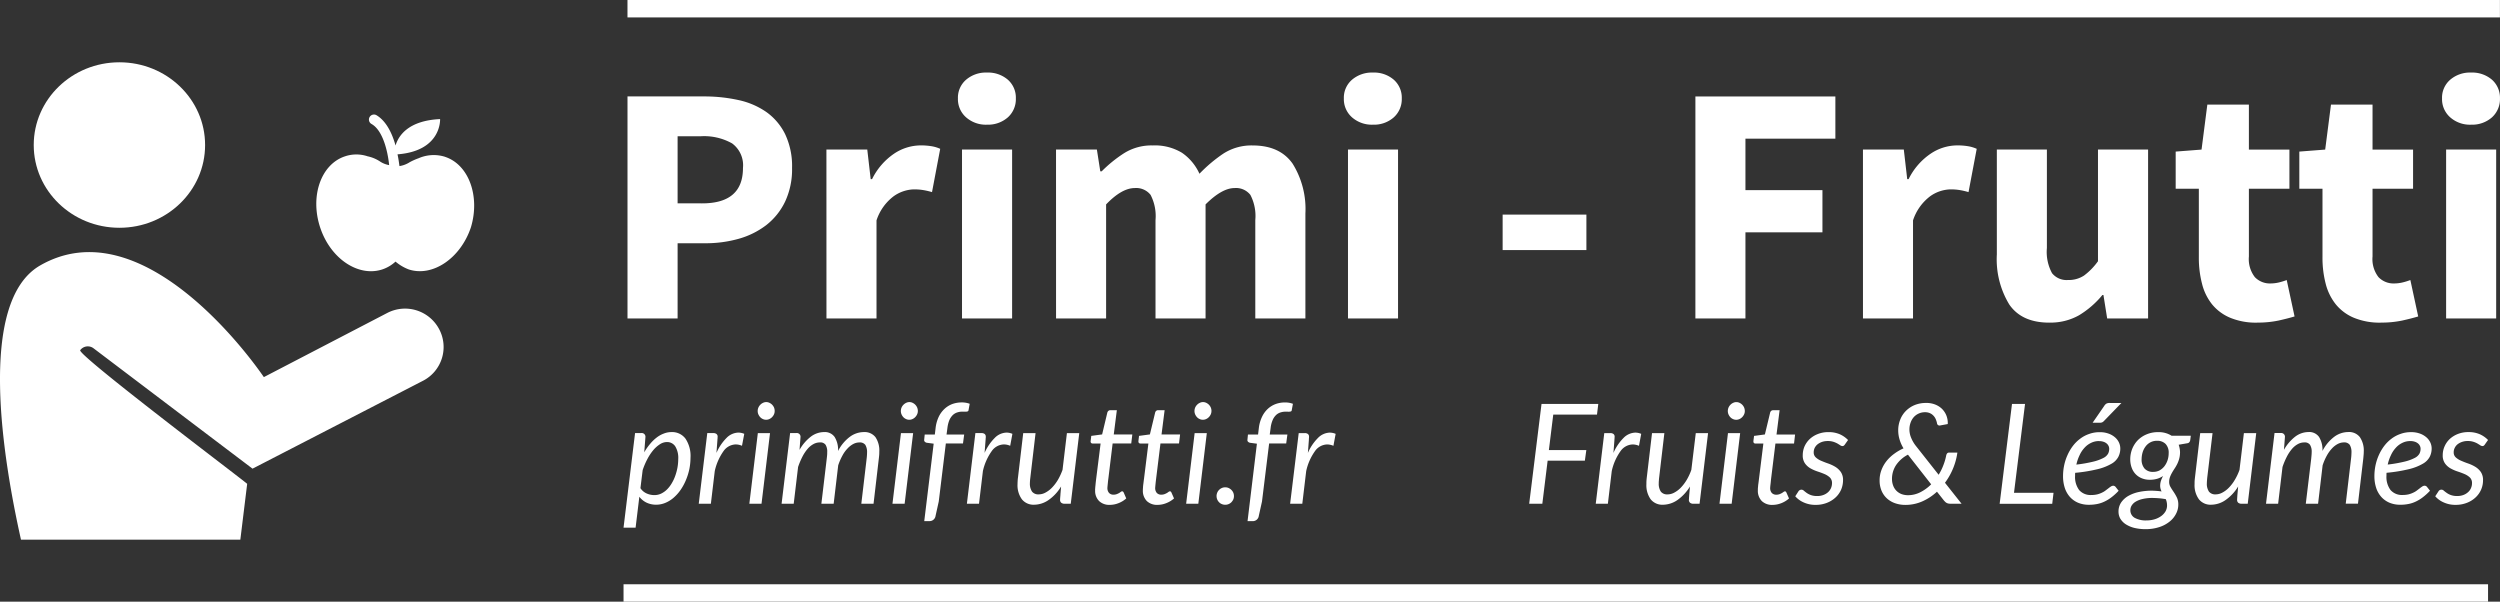
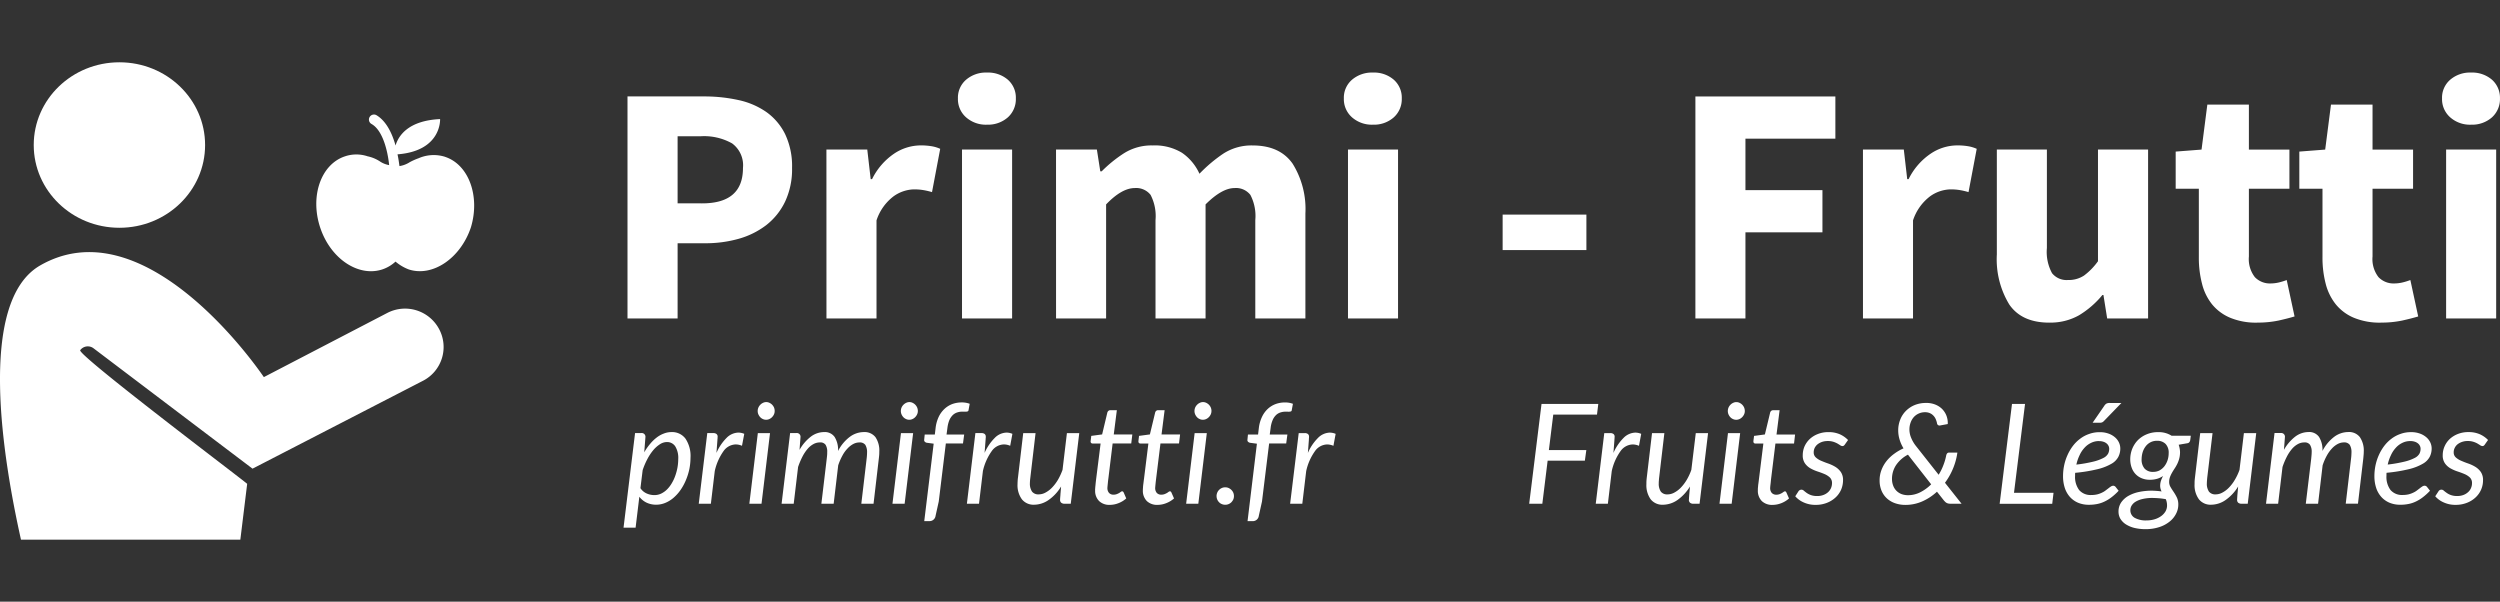
<svg xmlns="http://www.w3.org/2000/svg" id="logo" width="366.141" height="88.118" viewBox="0 0 366.141 88.118">
  <rect x="0" y="0" width="366.141" height="88.118" fill="#333333" stroke="none" />
  <g id="SvgjsG1645" transform="translate(0)">
    <g id="SvgjsG1646" transform="translate(0 9.123)">
      <ellipse id="Ellipse_1" data-name="Ellipse 1" cx="12.549" cy="12.118" rx="12.549" ry="12.118" transform="translate(4.94 0)" fill="#fff" />
      <path id="Tracé_1" data-name="Tracé 1" d="M75.165,112.007a5.648,5.648,0,0,0-7.6-2.366l-18.07,9.393c-2.008-2.94-17.927-24.882-32.77-16.349-9.322,5.378-5.378,28.611-2.8,40.155H46.052l1-8.174c-.5-.5-24.954-18.93-24.452-19.576a1.389,1.389,0,0,1,1.936-.287l23.3,17.64L72.87,119.536A5.559,5.559,0,0,0,75.165,112.007Zm.86-25.241a5.539,5.539,0,0,0-3.872.215,9.179,9.179,0,0,0-1.291.574,3.863,3.863,0,0,1-1.506.574c-.072-.5-.143-1.076-.287-1.721,6.454-.5,6.238-5.091,6.238-5.163-4.661.215-6.1,2.438-6.525,3.872-.5-1.793-1.362-3.585-2.8-4.446a.738.738,0,1,0-.717,1.291c1.649.932,2.366,3.944,2.581,6.023a3.472,3.472,0,0,1-1.291-.5,5.259,5.259,0,0,0-1.864-.789,5.192,5.192,0,0,0-3.3,0c-3.514,1.147-5.163,5.808-3.657,10.4s5.593,7.314,9.107,6.167a5.337,5.337,0,0,0,1.936-1.147,6.588,6.588,0,0,0,1.936,1.147c3.514,1.147,7.6-1.649,9.107-6.167,1.362-4.517-.287-9.178-3.8-10.326Z" transform="translate(-10.852 -72.927)" fill="#fff" />
    </g>
    <g id="SvgjsG1647" transform="translate(91.899 10.631)">
      <path id="Tracé_2" data-name="Tracé 2" d="M-1282.7-302.4h7.339V-313.42h4.042a17.783,17.783,0,0,0,4.89-.65,11.913,11.913,0,0,0,4.042-2,9.622,9.622,0,0,0,2.766-3.439,11.138,11.138,0,0,0,1.022-4.937,10.927,10.927,0,0,0-1.022-4.969,8.7,8.7,0,0,0-2.766-3.241,11.329,11.329,0,0,0-4.1-1.744,23.085,23.085,0,0,0-5.032-.523H-1282.7Zm7.339-16.864v-9.827h3.392a8.365,8.365,0,0,1,4.588,1.046,3.983,3.983,0,0,1,1.593,3.6q0,5.183-5.983,5.183Zm21.8,16.864h7.331v-14.368a7.23,7.23,0,0,1,2.52-3.542,5.351,5.351,0,0,1,2.916-1,8.183,8.183,0,0,1,1.4.1,10.975,10.975,0,0,1,1.292.3l1.2-6.34a5,5,0,0,0-1.22-.373,9.363,9.363,0,0,0-1.72-.127,7.048,7.048,0,0,0-3.8,1.2,9.656,9.656,0,0,0-3.241,3.741h-.2l-.5-4.335h-5.983Zm19.852,0h7.338v-24.742h-7.338Zm3.646-28.387a4.382,4.382,0,0,0,3.067-1.07,3.576,3.576,0,0,0,1.173-2.774,3.5,3.5,0,0,0-1.173-2.742,4.444,4.444,0,0,0-3.067-1.046,4.438,4.438,0,0,0-3.043,1.046,3.466,3.466,0,0,0-1.2,2.742,3.542,3.542,0,0,0,1.2,2.774A4.377,4.377,0,0,0-1230.064-330.784Zm10.128,28.387h7.331V-319.11q2.294-2.389,4.192-2.393a2.677,2.677,0,0,1,2.322,1,6.75,6.75,0,0,1,.721,3.693V-302.4h7.331V-319.11q2.4-2.389,4.24-2.393a2.668,2.668,0,0,1,2.322,1,6.684,6.684,0,0,1,.721,3.693V-302.4h7.338v-15.366a12.56,12.56,0,0,0-1.87-7.307c-1.252-1.783-3.2-2.671-5.864-2.671a7.572,7.572,0,0,0-4.319,1.22,21.542,21.542,0,0,0-3.463,2.924,7.437,7.437,0,0,0-2.568-3.075,7.649,7.649,0,0,0-4.271-1.07,7.539,7.539,0,0,0-4.184,1.125,19.234,19.234,0,0,0-3.3,2.671h-.2l-.5-3.194h-5.983Zm42.755,0h7.331v-24.742h-7.331Zm3.638-28.387a4.356,4.356,0,0,0,3.067-1.07,3.576,3.576,0,0,0,1.173-2.774,3.5,3.5,0,0,0-1.173-2.742,4.417,4.417,0,0,0-3.067-1.046,4.465,4.465,0,0,0-3.043,1.046,3.467,3.467,0,0,0-1.2,2.742,3.543,3.543,0,0,0,1.2,2.774A4.4,4.4,0,0,0-1173.544-330.784Zm19.012,18.362h12.268v-5.191h-12.268ZM-1126.3-302.4h7.331v-12.624h11.277V-321.2h-11.277v-7.537h13.171v-6.181h-20.5Zm24.543,0h7.33v-14.368a7.233,7.233,0,0,1,2.52-3.542,5.352,5.352,0,0,1,2.917-1,8.119,8.119,0,0,1,1.4.1,10.606,10.606,0,0,1,1.292.3l1.2-6.34a4.993,4.993,0,0,0-1.221-.373,9.354,9.354,0,0,0-1.719-.127,7,7,0,0,0-3.788,1.2,9.613,9.613,0,0,0-3.25,3.741h-.2l-.5-4.335h-5.983Zm27.285.6a8.474,8.474,0,0,0,4.367-1.078,13.4,13.4,0,0,0,3.416-2.964h.15l.547,3.439H-1060v-24.742h-7.338v16.357a9.418,9.418,0,0,1-2.045,2.1,4.071,4.071,0,0,1-2.346.65,2.728,2.728,0,0,1-2.338-1,6.5,6.5,0,0,1-.753-3.693v-14.415h-7.331v15.366a12.744,12.744,0,0,0,1.823,7.331C-1079.111-302.682-1077.162-301.794-1074.467-301.794Zm30.432,0a14.715,14.715,0,0,0,3.146-.3c.9-.2,1.68-.4,2.346-.6l-1.149-5.333a9.523,9.523,0,0,1-1.125.349,5.466,5.466,0,0,1-1.22.151,3.043,3.043,0,0,1-2.322-.927,4.307,4.307,0,0,1-.872-3.019V-321.4h5.936v-5.738h-5.936v-6.586h-6.087l-.848,6.586-3.788.293v5.444h3.392v10.025a15.1,15.1,0,0,0,.475,3.915,7.821,7.821,0,0,0,1.49,3.019,6.813,6.813,0,0,0,2.647,1.942A9.818,9.818,0,0,0-1044.036-301.794Zm18.108,0a14.716,14.716,0,0,0,3.146-.3c.9-.2,1.68-.4,2.346-.6l-1.149-5.333a9.523,9.523,0,0,1-1.125.349,5.411,5.411,0,0,1-1.22.151,3.044,3.044,0,0,1-2.322-.927,4.308,4.308,0,0,1-.872-3.019V-321.4h5.936v-5.738h-5.936v-6.586h-6.086l-.848,6.586-3.788.293v5.444h3.392v10.025a15.1,15.1,0,0,0,.476,3.915,7.944,7.944,0,0,0,1.5,3.019,6.785,6.785,0,0,0,2.639,1.942A9.845,9.845,0,0,0-1025.927-301.794Zm9.581-.6h7.331v-24.742h-7.331Zm3.646-28.387a4.384,4.384,0,0,0,3.067-1.07,3.6,3.6,0,0,0,1.173-2.774,3.524,3.524,0,0,0-1.173-2.742,4.445,4.445,0,0,0-3.067-1.046,4.437,4.437,0,0,0-3.043,1.046,3.467,3.467,0,0,0-1.2,2.742,3.543,3.543,0,0,0,1.2,2.774A4.376,4.376,0,0,0-1012.7-330.784Z" transform="translate(1282.702 338.415)" fill="#fff" />
    </g>
    <g id="SvgjsG1648" transform="translate(91.321 58.884)">
      <path id="Tracé_3" data-name="Tracé 3" d="M-1281.957-121.514h1.767l.547-4.525a2.944,2.944,0,0,0,1.062.864,3.274,3.274,0,0,0,1.4.3,3.493,3.493,0,0,0,1.363-.277,4.451,4.451,0,0,0,1.212-.761,6.156,6.156,0,0,0,1.014-1.141,7.865,7.865,0,0,0,.769-1.419,8.9,8.9,0,0,0,.5-1.593,8.636,8.636,0,0,0,.174-1.68,4.553,4.553,0,0,0-.737-2.805,2.432,2.432,0,0,0-2.052-.959,3.044,3.044,0,0,0-1.118.214,3.941,3.941,0,0,0-1.062.594,5.914,5.914,0,0,0-.959.935,7.742,7.742,0,0,0-.848,1.22l.174-2.211a.544.544,0,0,0-.618-.61h-.9Zm6.34-12.537a1.424,1.424,0,0,1,1.236.634,3.225,3.225,0,0,1,.436,1.847,7.373,7.373,0,0,1-.111,1.244,7.77,7.77,0,0,1-.325,1.212,5.833,5.833,0,0,1-.515,1.1,4.4,4.4,0,0,1-.689.9,3.145,3.145,0,0,1-.856.61,2.305,2.305,0,0,1-1.006.222,2.722,2.722,0,0,1-1.1-.23,2.1,2.1,0,0,1-.935-.785l.325-2.639a10.586,10.586,0,0,1,.7-1.64,7.327,7.327,0,0,1,.872-1.308,4.341,4.341,0,0,1,.975-.856A1.925,1.925,0,0,1-1275.617-134.052Zm4.676,9.034h1.775l.571-4.795a8.042,8.042,0,0,1,1.291-2.924,2.264,2.264,0,0,1,1.768-.967,2.356,2.356,0,0,1,.927.2l.333-1.751a2.224,2.224,0,0,0-.864-.182,2.511,2.511,0,0,0-1.728.777,7.151,7.151,0,0,0-1.482,2.2l.143-1.878v-.071c.008-.04.008-.087.016-.143s.008-.1.008-.159.008-.087.008-.119a.483.483,0,0,0-.166-.4.715.715,0,0,0-.452-.135h-.9Zm10.437-10.342h-1.783l-1.244,10.342h1.783Zm.682-3.241a1.374,1.374,0,0,0-.095-.507,1.408,1.408,0,0,0-.286-.42,1.412,1.412,0,0,0-.4-.277,1.058,1.058,0,0,0-.467-.1,1.06,1.06,0,0,0-.46.111,1.3,1.3,0,0,0-.4.285,1.342,1.342,0,0,0-.278.412,1.206,1.206,0,0,0-.1.5,1.144,1.144,0,0,0,.1.491,1.477,1.477,0,0,0,.27.412,1.157,1.157,0,0,0,.4.277,1.051,1.051,0,0,0,.46.1,1.083,1.083,0,0,0,.467-.1,1.266,1.266,0,0,0,.4-.277,1.365,1.365,0,0,0,.286-.412A1.139,1.139,0,0,0-1259.823-138.6Zm1.014,13.583h1.775l.642-5.389a11.189,11.189,0,0,1,.634-1.506,5.757,5.757,0,0,1,.753-1.133,3.023,3.023,0,0,1,.856-.705,1.926,1.926,0,0,1,.943-.246.928.928,0,0,1,.84.349,1.91,1.91,0,0,1,.238,1.07c0,.143,0,.293-.016.46s-.032.333-.055.515l-.785,6.586h1.8l.666-5.627a8.4,8.4,0,0,1,.626-1.442,4.582,4.582,0,0,1,.761-1.046,3.151,3.151,0,0,1,.848-.65,1.963,1.963,0,0,1,.872-.214,1,1,0,0,1,.864.357,2.032,2.032,0,0,1,.254,1.133,7.866,7.866,0,0,1-.063.9l-.777,6.586h1.791l.769-6.586c.024-.182.04-.357.056-.531s.016-.333.016-.483a3.485,3.485,0,0,0-.562-2.148,2.014,2.014,0,0,0-1.712-.745,3.462,3.462,0,0,0-2.021.682,5.952,5.952,0,0,0-1.744,2.092,3.568,3.568,0,0,0-.5-2.053,1.749,1.749,0,0,0-1.553-.721,3.243,3.243,0,0,0-1.918.658,6.389,6.389,0,0,0-1.672,1.95l.142-1.854a.541.541,0,0,0-.61-.61h-.911Zm19.265-10.342h-1.783l-1.244,10.342h1.783Zm.69-3.241a1.381,1.381,0,0,0-.1-.507,1.414,1.414,0,0,0-.285-.42,1.412,1.412,0,0,0-.4-.277,1.037,1.037,0,0,0-.468-.1,1.061,1.061,0,0,0-.46.111,1.4,1.4,0,0,0-.4.285,1.339,1.339,0,0,0-.277.412,1.333,1.333,0,0,0-.1.5,1.261,1.261,0,0,0,.1.491,1.48,1.48,0,0,0,.269.412,1.242,1.242,0,0,0,.4.277,1.05,1.05,0,0,0,.46.1,1.059,1.059,0,0,0,.467-.1,1.267,1.267,0,0,0,.4-.277,1.37,1.37,0,0,0,.285-.412A1.145,1.145,0,0,0-1238.854-138.6Zm4.1,4.755h2.512l.174-1.308h-2.583l.127-.951a4.36,4.36,0,0,1,.269-1.117,2.369,2.369,0,0,1,.484-.745,1.648,1.648,0,0,1,.657-.412,2.4,2.4,0,0,1,.808-.127h.23a1.8,1.8,0,0,0,.2.008.987.987,0,0,0,.3-.04.2.2,0,0,0,.143-.174l.174-.943a3.2,3.2,0,0,0-1.157-.2,4.064,4.064,0,0,0-1.4.238,3.481,3.481,0,0,0-1.149.721,3.856,3.856,0,0,0-.84,1.165,5.173,5.173,0,0,0-.444,1.577l-.119,1h-1.482l-.079.8a.329.329,0,0,0,.1.262.622.622,0,0,0,.27.143l1.022.135-1.379,11.341h.721a.885.885,0,0,0,.935-.769l.468-2.108Zm3.083,8.828h1.775l.571-4.795a8.033,8.033,0,0,1,1.3-2.924,2.239,2.239,0,0,1,1.767-.967,2.353,2.353,0,0,1,.927.2l.325-1.751a2.215,2.215,0,0,0-.856-.182,2.511,2.511,0,0,0-1.728.777,7.173,7.173,0,0,0-1.49,2.2l.143-1.878a.438.438,0,0,0,.008-.071c0-.04.008-.087.008-.143s.008-.1.016-.159v-.119a.5.5,0,0,0-.159-.4.713.713,0,0,0-.452-.135h-.911Zm10.057-10.342h-1.807l-.776,6.578c-.024.159-.032.3-.04.444s-.016.285-.016.42a3.486,3.486,0,0,0,.642,2.259,2.182,2.182,0,0,0,1.791.785,3.757,3.757,0,0,0,2.1-.682,6.436,6.436,0,0,0,1.846-1.989l-.071.824a1.361,1.361,0,0,1-.016.182q-.012.178-.024.38c-.016.135-.023.262-.031.372s-.008.182-.008.19a.529.529,0,0,0,.174.436.756.756,0,0,0,.491.143h.9l1.244-10.342h-1.807l-.642,5.381a8.825,8.825,0,0,1-.689,1.482,6.254,6.254,0,0,1-.864,1.133,3.9,3.9,0,0,1-.959.721,2.073,2.073,0,0,1-.967.254,1.155,1.155,0,0,1-.983-.4,2.052,2.052,0,0,1-.317-1.244c0-.119.008-.238.016-.357s.024-.254.04-.388Zm8.725,8.392a2.088,2.088,0,0,0,.594,1.569,2.153,2.153,0,0,0,1.561.547,3.456,3.456,0,0,0,1.276-.254,3.616,3.616,0,0,0,1.125-.689l-.373-.864a.541.541,0,0,0-.1-.135.183.183,0,0,0-.135-.04.357.357,0,0,0-.182.071,2.572,2.572,0,0,1-.246.174,3.1,3.1,0,0,1-.357.166,1.407,1.407,0,0,1-.467.079.872.872,0,0,1-.658-.254,1.076,1.076,0,0,1-.238-.769v-.1c.008-.04.016-.111.024-.214l.04-.4c.016-.174.04-.4.079-.674l.618-5.088h2.726l.159-1.316h-2.719l.452-3.558h-.959a.406.406,0,0,0-.277.1.5.5,0,0,0-.158.254l-.761,3.194-1.593.214c-.008.071-.016.151-.024.23s-.023.166-.032.246-.016.143-.024.206-.016.1-.016.119a.33.33,0,0,0,.087.246.354.354,0,0,0,.222.071h1.157l-.65,5.175c-.04.325-.071.578-.087.777s-.04.357-.047.483-.016.214-.024.277Zm6.99,0a2.118,2.118,0,0,0,.594,1.569,2.154,2.154,0,0,0,1.561.547,3.452,3.452,0,0,0,1.276-.254,3.746,3.746,0,0,0,1.133-.689l-.38-.864a.392.392,0,0,0-.095-.135.164.164,0,0,0-.127-.04.353.353,0,0,0-.19.071,2.582,2.582,0,0,1-.246.174,3.062,3.062,0,0,1-.356.166,1.374,1.374,0,0,1-.468.079.872.872,0,0,1-.658-.254,1.076,1.076,0,0,1-.237-.769.476.476,0,0,1,.008-.1c0-.04.008-.111.016-.214l.04-.4c.016-.174.048-.4.079-.674l.626-5.088h2.718l.158-1.316h-2.718l.452-3.558h-.959a.407.407,0,0,0-.278.1.486.486,0,0,0-.151.254l-.769,3.194-1.593.214c-.008.071-.016.151-.023.23s-.024.166-.032.246-.016.143-.023.206a.906.906,0,0,0-.008.119.328.328,0,0,0,.079.246.353.353,0,0,0,.222.071h1.157l-.642,5.175c-.047.325-.071.578-.1.777s-.04.357-.047.483-.016.214-.016.277A1.2,1.2,0,0,0-1205.9-126.967Zm9.367-8.392h-1.783l-1.244,10.342h1.783Zm.682-3.241a1.367,1.367,0,0,0-.1-.507,1.4,1.4,0,0,0-.285-.42,1.412,1.412,0,0,0-.4-.277,1.058,1.058,0,0,0-.467-.1,1.061,1.061,0,0,0-.46.111,1.3,1.3,0,0,0-.4.285,1.347,1.347,0,0,0-.278.412,1.337,1.337,0,0,0-.1.5,1.266,1.266,0,0,0,.1.491,1.482,1.482,0,0,0,.27.412,1.157,1.157,0,0,0,.4.277,1.05,1.05,0,0,0,.459.1,1.084,1.084,0,0,0,.468-.1,1.269,1.269,0,0,0,.4-.277,1.368,1.368,0,0,0,.285-.412A1.139,1.139,0,0,0-1195.853-138.6Zm.745,12.458a1.287,1.287,0,0,0,.1.507,1.246,1.246,0,0,0,.269.4,1.1,1.1,0,0,0,.4.269,1.273,1.273,0,0,0,.5.1,1.274,1.274,0,0,0,.5-.1,1.246,1.246,0,0,0,.4-.269,1.584,1.584,0,0,0,.277-.4,1.287,1.287,0,0,0,.1-.507,1.333,1.333,0,0,0-.1-.5,1.349,1.349,0,0,0-.277-.4,1.412,1.412,0,0,0-.4-.277,1.149,1.149,0,0,0-.5-.1,1.148,1.148,0,0,0-.5.1,1.221,1.221,0,0,0-.4.277,1.1,1.1,0,0,0-.269.4A1.34,1.34,0,0,0-1195.108-126.143Zm7.7-7.7h2.5l.174-1.308h-2.584l.127-.951a4.04,4.04,0,0,1,.277-1.117,2.233,2.233,0,0,1,.476-.745,1.643,1.643,0,0,1,.657-.412,2.481,2.481,0,0,1,.816-.127h.23a1.724,1.724,0,0,0,.2.008,1.071,1.071,0,0,0,.3-.04.19.19,0,0,0,.135-.174l.174-.943a3.166,3.166,0,0,0-1.157-.2,3.984,3.984,0,0,0-1.387.238,3.515,3.515,0,0,0-1.157.721,3.839,3.839,0,0,0-.832,1.165,5.175,5.175,0,0,0-.452,1.577l-.119,1h-1.482l-.079.8a.329.329,0,0,0,.1.262.611.611,0,0,0,.277.143l1.014.135-1.371,11.341h.713a.88.88,0,0,0,.935-.769l.468-2.108Zm3.075,8.828h1.783l.571-4.795a7.908,7.908,0,0,1,1.292-2.924,2.251,2.251,0,0,1,1.767-.967,2.354,2.354,0,0,1,.927.2l.325-1.751a2.215,2.215,0,0,0-.856-.182,2.512,2.512,0,0,0-1.728.777,7.027,7.027,0,0,0-1.482,2.2l.143-1.878v-.071a.807.807,0,0,0,.008-.143c.008-.055.008-.1.016-.159v-.119a.479.479,0,0,0-.158-.4.713.713,0,0,0-.452-.135h-.9Zm44.942-13.06.19-1.561h-8.313l-1.807,14.621h1.925l.777-6.308h5.452l.214-1.553h-5.484l.642-5.2Zm-.182,13.06h1.775l.57-4.795a7.915,7.915,0,0,1,1.292-2.924,2.263,2.263,0,0,1,1.767-.967,2.355,2.355,0,0,1,.927.2l.325-1.751a2.216,2.216,0,0,0-.856-.182,2.512,2.512,0,0,0-1.728.777,7.029,7.029,0,0,0-1.482,2.2l.143-1.878v-.071c.008-.04.008-.087.016-.143a1.061,1.061,0,0,1,.008-.159c0-.048.008-.087.008-.119a.483.483,0,0,0-.166-.4.713.713,0,0,0-.452-.135h-.9Zm10.049-10.342h-1.807l-.777,6.578c-.016.159-.031.3-.039.444s-.008.285-.008.42a3.534,3.534,0,0,0,.634,2.259,2.181,2.181,0,0,0,1.791.785,3.779,3.779,0,0,0,2.108-.682,6.634,6.634,0,0,0,1.847-1.989l-.071.824c0,.008-.008.071-.016.182s-.024.246-.032.38-.024.262-.024.372-.016.182-.016.19a.554.554,0,0,0,.174.436.757.757,0,0,0,.491.143h.9l1.244-10.342h-1.8l-.65,5.381a8.225,8.225,0,0,1-.689,1.482,6.243,6.243,0,0,1-.864,1.133,3.755,3.755,0,0,1-.959.721,2.049,2.049,0,0,1-.967.254,1.165,1.165,0,0,1-.983-.4,2.056,2.056,0,0,1-.309-1.244,2.683,2.683,0,0,1,.016-.357c.008-.127.016-.254.032-.388Zm11.1,0h-1.783l-1.244,10.342h1.783Zm.681-3.241a1.374,1.374,0,0,0-.1-.507,1.407,1.407,0,0,0-.285-.42,1.414,1.414,0,0,0-.4-.277,1.057,1.057,0,0,0-.467-.1,1.061,1.061,0,0,0-.46.111,1.3,1.3,0,0,0-.4.285,1.346,1.346,0,0,0-.277.412,1.34,1.34,0,0,0-.1.5,1.268,1.268,0,0,0,.1.491,1.481,1.481,0,0,0,.269.412,1.153,1.153,0,0,0,.4.277,1.049,1.049,0,0,0,.459.1,1.085,1.085,0,0,0,.468-.1,1.272,1.272,0,0,0,.4-.277,1.368,1.368,0,0,0,.285-.412A1.139,1.139,0,0,0-1117.738-138.6Zm1.91,11.634a2.12,2.12,0,0,0,.594,1.569,2.168,2.168,0,0,0,1.561.547,3.524,3.524,0,0,0,1.284-.254,3.709,3.709,0,0,0,1.125-.689l-.38-.864a.392.392,0,0,0-.095-.135.164.164,0,0,0-.127-.04.315.315,0,0,0-.182.071,2.741,2.741,0,0,1-.254.174,2.906,2.906,0,0,1-.349.166,1.41,1.41,0,0,1-.468.079.889.889,0,0,1-.665-.254,1.076,1.076,0,0,1-.238-.769.454.454,0,0,1,.008-.1c0-.04.008-.111.016-.214l.048-.4c.016-.174.039-.4.071-.674l.626-5.088h2.726l.151-1.316h-2.718l.452-3.558h-.959a.422.422,0,0,0-.278.1.491.491,0,0,0-.151.254l-.768,3.194-1.593.214a1.191,1.191,0,0,1-.024.23,2.272,2.272,0,0,1-.032.246c-.008.071-.016.143-.024.206a.906.906,0,0,0-.008.119.3.3,0,0,0,.087.246.317.317,0,0,0,.214.071h1.157l-.642,5.175c-.04.325-.071.578-.1.777s-.032.357-.048.483-.015.214-.015.277A1.177,1.177,0,0,0-1115.828-126.967Zm12.751-6.736.459-.65a3.914,3.914,0,0,0-1.22-.848,4.092,4.092,0,0,0-1.641-.309,4.145,4.145,0,0,0-1.577.285,3.619,3.619,0,0,0-1.189.745A3.357,3.357,0,0,0-1109-133.4a3.279,3.279,0,0,0-.254,1.26,2.018,2.018,0,0,0,.317,1.2,2.493,2.493,0,0,0,.792.729,5.517,5.517,0,0,0,1.03.46c.365.119.713.246,1.031.38a2.774,2.774,0,0,1,.8.507,1.129,1.129,0,0,1,.317.832,1.9,1.9,0,0,1-.151.729,1.778,1.778,0,0,1-.428.594,2.126,2.126,0,0,1-.69.412,2.451,2.451,0,0,1-.9.151,2.686,2.686,0,0,1-.943-.143,2.812,2.812,0,0,1-.618-.325c-.158-.119-.293-.222-.4-.317a.512.512,0,0,0-.325-.143.507.507,0,0,0-.285.071.552.552,0,0,0-.2.206l-.444.689a3.477,3.477,0,0,0,1.236.9,4.092,4.092,0,0,0,1.751.357,4.4,4.4,0,0,0,1.656-.3,3.953,3.953,0,0,0,1.268-.792,3.4,3.4,0,0,0,.808-1.141,3.528,3.528,0,0,0,.278-1.371,2.052,2.052,0,0,0-.317-1.2,2.757,2.757,0,0,0-.792-.753,5.692,5.692,0,0,0-1.038-.491c-.373-.127-.713-.261-1.038-.4a2.762,2.762,0,0,1-.792-.491.97.97,0,0,1-.317-.769,1.455,1.455,0,0,1,.143-.634,1.622,1.622,0,0,1,.428-.531,2.309,2.309,0,0,1,.65-.349,2.558,2.558,0,0,1,.84-.127,2.651,2.651,0,0,1,.84.119,3.426,3.426,0,0,1,.587.254c.158.1.293.174.4.254a.589.589,0,0,0,.309.111.4.4,0,0,0,.206-.055A.759.759,0,0,0-1103.077-133.7Zm11.887-6.078a4.362,4.362,0,0,0-1.672.309,3.9,3.9,0,0,0-1.292.864,3.656,3.656,0,0,0-.824,1.276,4.194,4.194,0,0,0-.293,1.577,4.652,4.652,0,0,0,.19,1.3,5.526,5.526,0,0,0,.587,1.323,7.138,7.138,0,0,0-1.371.8,5.691,5.691,0,0,0-1.117,1.062,4.894,4.894,0,0,0-.745,1.316,4.2,4.2,0,0,0-.27,1.522,3.892,3.892,0,0,0,.278,1.49,3.21,3.21,0,0,0,.776,1.125,3.45,3.45,0,0,0,1.189.713,4.532,4.532,0,0,0,1.537.254,6.067,6.067,0,0,0,2.489-.523,7.731,7.731,0,0,0,2.132-1.411l.983,1.244a2.372,2.372,0,0,0,.23.246.77.77,0,0,0,.23.166.949.949,0,0,0,.277.087,2.518,2.518,0,0,0,.373.024h1.513l-2.433-3.075a9.682,9.682,0,0,0,1.189-2.108,9.4,9.4,0,0,0,.626-2.306h-1.212a.339.339,0,0,0-.285.111.719.719,0,0,0-.135.293,8.031,8.031,0,0,1-.42,1.442,7.835,7.835,0,0,1-.69,1.395l-3.289-4.168a4.951,4.951,0,0,1-.745-1.26,3.14,3.14,0,0,1-.246-1.2,2.92,2.92,0,0,1,.166-.991,2.528,2.528,0,0,1,.46-.808,2.158,2.158,0,0,1,.721-.531,2.139,2.139,0,0,1,.943-.2,1.7,1.7,0,0,1,.722.143,1.571,1.571,0,0,1,.515.372,1.692,1.692,0,0,1,.333.515,3.159,3.159,0,0,1,.182.586.362.362,0,0,0,.372.333.218.218,0,0,0,.071-.008.408.408,0,0,0,.087-.016l1.03-.19a.455.455,0,0,0,.016-.079v-.063a3,3,0,0,0-.23-1.173,2.9,2.9,0,0,0-.65-.943,3.036,3.036,0,0,0-1-.618A3.579,3.579,0,0,0-1091.189-139.781Zm-4.993,11.119a3.653,3.653,0,0,1,.587-2,4.687,4.687,0,0,1,1.751-1.545l3.4,4.343a6.241,6.241,0,0,1-1.569,1.149,3.953,3.953,0,0,1-1.831.444,2.709,2.709,0,0,1-.927-.158,2.091,2.091,0,0,1-.737-.468,2.069,2.069,0,0,1-.491-.753A2.687,2.687,0,0,1-1096.182-128.663Zm17.871,2.037,1.617-13.013h-1.91l-1.807,14.621h7.7l.19-1.609Zm15.565-6.514a2.059,2.059,0,0,0-.174-.8,2.263,2.263,0,0,0-.547-.761,2.964,2.964,0,0,0-.943-.571,3.672,3.672,0,0,0-1.355-.23,4.456,4.456,0,0,0-1.546.262,4.653,4.653,0,0,0-1.316.7,5.359,5.359,0,0,0-1.062,1.054,6.759,6.759,0,0,0-.784,1.331,7.347,7.347,0,0,0-.491,1.5,7.768,7.768,0,0,0-.166,1.593,5.468,5.468,0,0,0,.261,1.736,3.7,3.7,0,0,0,.753,1.316,3.4,3.4,0,0,0,1.2.848,4.047,4.047,0,0,0,1.593.293,5.957,5.957,0,0,0,1.22-.119,4.4,4.4,0,0,0,1.086-.372,5.535,5.535,0,0,0,1.015-.634,8.253,8.253,0,0,0,1.014-.927l-.444-.563a.464.464,0,0,0-.341-.174.652.652,0,0,0-.325.1,3.783,3.783,0,0,0-.356.254c-.127.1-.27.206-.428.325a2.628,2.628,0,0,1-.531.325,3.584,3.584,0,0,1-.682.254,3.6,3.6,0,0,1-.872.1,2.216,2.216,0,0,1-1.8-.721,3.2,3.2,0,0,1-.6-2.084v-.222c0-.071.008-.143.016-.222a22.41,22.41,0,0,0,3.3-.539,7.543,7.543,0,0,0,2.021-.793,2.518,2.518,0,0,0,1.006-1.022A2.671,2.671,0,0,0-1062.747-133.14Zm-3.122-1.054a2.012,2.012,0,0,1,.7.111,1.355,1.355,0,0,1,.459.269,1.04,1.04,0,0,1,.261.365.937.937,0,0,1,.079.38,1.581,1.581,0,0,1-.158.705,1.583,1.583,0,0,1-.673.626,6.425,6.425,0,0,1-1.458.539,19.52,19.52,0,0,1-2.52.444,6.012,6.012,0,0,1,.459-1.347,4.081,4.081,0,0,1,.713-1.094,3.057,3.057,0,0,1,.959-.729A2.564,2.564,0,0,1-1065.869-134.194Zm3.289-5.587h-1.72a1,1,0,0,0-.483.1.99.99,0,0,0-.317.333l-1.7,2.465h1.038a.991.991,0,0,0,.356-.055,1,1,0,0,0,.286-.222Zm8.583,7.291a3.116,3.116,0,0,0-.056-.618,3.349,3.349,0,0,0-.143-.555l1.292-.222a.414.414,0,0,0,.285-.174.646.646,0,0,0,.119-.317l.079-.6h-2.805a3.488,3.488,0,0,0-1.95-.531,4.224,4.224,0,0,0-1.759.341,3.907,3.907,0,0,0-1.292.888,3.979,3.979,0,0,0-.792,1.268,4.15,4.15,0,0,0-.269,1.442,3.552,3.552,0,0,0,.23,1.323,2.628,2.628,0,0,0,.61.943,2.57,2.57,0,0,0,.9.571,3,3,0,0,0,1.109.2,3.789,3.789,0,0,0,1.085-.143,3.146,3.146,0,0,0,.872-.412,4.427,4.427,0,0,0-.325.753,2.441,2.441,0,0,0-.1.658,1.644,1.644,0,0,0,.055.452,2.241,2.241,0,0,0,.151.4c-.238-.032-.475-.063-.721-.079s-.484-.032-.729-.032a8.951,8.951,0,0,0-1.783.174,5.37,5.37,0,0,0-1.553.547,3.252,3.252,0,0,0-1.1.959,2.345,2.345,0,0,0-.42,1.395,2.065,2.065,0,0,0,.277,1.046,2.589,2.589,0,0,0,.8.808,4.267,4.267,0,0,0,1.244.523,6.769,6.769,0,0,0,1.617.182,6.311,6.311,0,0,0,2.005-.293,4.647,4.647,0,0,0,1.514-.793,3.462,3.462,0,0,0,.958-1.149,2.855,2.855,0,0,0,.341-1.371,2.375,2.375,0,0,0-.206-1.022,6.428,6.428,0,0,0-.46-.8c-.166-.246-.325-.483-.459-.721a1.419,1.419,0,0,1-.214-.769,2.028,2.028,0,0,1,.119-.705,4.037,4.037,0,0,1,.293-.626c.111-.206.238-.4.372-.61a5.754,5.754,0,0,0,.381-.65,4.33,4.33,0,0,0,.293-.761A3.578,3.578,0,0,0-1054-132.49Zm-3.939,2.805a1.63,1.63,0,0,1-1.244-.475,1.99,1.99,0,0,1-.444-1.395,3.57,3.57,0,0,1,.151-1.006,2.741,2.741,0,0,1,.436-.856,2.073,2.073,0,0,1,.705-.6,2,2,0,0,1,.967-.222,1.681,1.681,0,0,1,1.252.46,1.839,1.839,0,0,1,.452,1.355,3.267,3.267,0,0,1-.15.991,3.062,3.062,0,0,1-.444.88,2.362,2.362,0,0,1-.713.634A1.922,1.922,0,0,1-1057.936-129.685Zm2.037,4.921a1.765,1.765,0,0,1-.214.84,2.307,2.307,0,0,1-.618.689,3.187,3.187,0,0,1-.943.475,4.047,4.047,0,0,1-1.236.182,3.321,3.321,0,0,1-1.743-.388,1.253,1.253,0,0,1-.618-1.125,1.286,1.286,0,0,1,.19-.666,1.716,1.716,0,0,1,.594-.571,3.5,3.5,0,0,1,1.006-.388,6.043,6.043,0,0,1,1.45-.151c.285,0,.594.016.911.04s.674.071,1.038.135a2.308,2.308,0,0,1,.135.436A2.4,2.4,0,0,1-1055.9-124.764Zm6.665-10.6h-1.807l-.777,6.578c-.016.159-.032.3-.04.444s-.008.285-.008.42a3.488,3.488,0,0,0,.642,2.259,2.172,2.172,0,0,0,1.791.785,3.756,3.756,0,0,0,2.1-.682,6.536,6.536,0,0,0,1.847-1.989l-.072.824c0,.008-.008.071-.016.182s-.024.246-.032.38-.016.262-.024.372-.008.182-.008.19a.551.551,0,0,0,.166.436.772.772,0,0,0,.491.143h.9l1.244-10.342h-1.807l-.642,5.381a8.239,8.239,0,0,1-.7,1.482,5.9,5.9,0,0,1-.864,1.133,3.761,3.761,0,0,1-.959.721,2.022,2.022,0,0,1-.959.254,1.171,1.171,0,0,1-.991-.4,2.056,2.056,0,0,1-.309-1.244c0-.119.008-.238.016-.357s.023-.254.032-.388Zm7.83,10.342h1.775l.642-5.389a11.236,11.236,0,0,1,.634-1.506,5.746,5.746,0,0,1,.753-1.133,3.022,3.022,0,0,1,.856-.705,1.926,1.926,0,0,1,.943-.246.929.929,0,0,1,.84.349,1.9,1.9,0,0,1,.245,1.07c0,.143-.008.293-.023.46s-.032.333-.047.515l-.793,6.586h1.8l.665-5.627a8.389,8.389,0,0,1,.627-1.442,5.089,5.089,0,0,1,.76-1.046,3.149,3.149,0,0,1,.848-.65A2,2,0,0,1-1030-134a.99.99,0,0,1,.856.357,2.032,2.032,0,0,1,.254,1.133,7.79,7.79,0,0,1-.063.9l-.777,6.586h1.791l.777-6.586c.016-.182.032-.357.048-.531s.024-.333.024-.483a3.482,3.482,0,0,0-.571-2.148,2,2,0,0,0-1.712-.745,3.462,3.462,0,0,0-2.021.682,6.037,6.037,0,0,0-1.744,2.092,3.568,3.568,0,0,0-.5-2.053,1.749,1.749,0,0,0-1.553-.721,3.242,3.242,0,0,0-1.917.658,6.387,6.387,0,0,0-1.672,1.95l.143-1.854a.542.542,0,0,0-.61-.61h-.911Zm24.258-8.123a2.054,2.054,0,0,0-.175-.8,2.262,2.262,0,0,0-.547-.761,2.964,2.964,0,0,0-.943-.571,3.673,3.673,0,0,0-1.355-.23,4.454,4.454,0,0,0-1.545.262,4.646,4.646,0,0,0-1.315.7,5.351,5.351,0,0,0-1.062,1.054,6.778,6.778,0,0,0-.785,1.331,7.369,7.369,0,0,0-.491,1.5,7.768,7.768,0,0,0-.166,1.593,5.468,5.468,0,0,0,.262,1.736,3.69,3.69,0,0,0,.753,1.316,3.4,3.4,0,0,0,1.2.848,4.048,4.048,0,0,0,1.593.293,5.961,5.961,0,0,0,1.221-.119,4.4,4.4,0,0,0,1.086-.372,5.543,5.543,0,0,0,1.015-.634,8.839,8.839,0,0,0,1.014-.927l-.444-.563a.466.466,0,0,0-.341-.174.651.651,0,0,0-.325.1,3.816,3.816,0,0,0-.356.254c-.127.1-.27.206-.428.325a2.625,2.625,0,0,1-.531.325,3.594,3.594,0,0,1-.682.254,3.6,3.6,0,0,1-.872.1,2.216,2.216,0,0,1-1.8-.721,3.2,3.2,0,0,1-.6-2.084v-.222a2.172,2.172,0,0,1,.016-.222,22.42,22.42,0,0,0,3.3-.539,7.541,7.541,0,0,0,2.021-.793,2.526,2.526,0,0,0,1.007-1.022A2.68,2.68,0,0,0-1017.147-133.14Zm-3.123-1.054a2.011,2.011,0,0,1,.7.111,1.359,1.359,0,0,1,.46.269,1.044,1.044,0,0,1,.261.365.937.937,0,0,1,.079.38,1.581,1.581,0,0,1-.158.705,1.581,1.581,0,0,1-.674.626,6.425,6.425,0,0,1-1.458.539,19.516,19.516,0,0,1-2.521.444,6.019,6.019,0,0,1,.46-1.347,4.075,4.075,0,0,1,.713-1.094,3.053,3.053,0,0,1,.959-.729A2.561,2.561,0,0,1-1020.269-134.194Zm10.921.491.46-.65a3.83,3.83,0,0,0-1.221-.848,4.065,4.065,0,0,0-1.641-.309,4.17,4.17,0,0,0-1.577.285,3.785,3.785,0,0,0-1.189.745,3.329,3.329,0,0,0-.745,1.078,3.146,3.146,0,0,0-.262,1.26,2.017,2.017,0,0,0,.317,1.2,2.5,2.5,0,0,0,.792.729,5.748,5.748,0,0,0,1.031.46c.372.119.713.246,1.03.38a2.665,2.665,0,0,1,.8.507,1.1,1.1,0,0,1,.317.832,1.773,1.773,0,0,1-.151.729,1.588,1.588,0,0,1-.428.594,2.089,2.089,0,0,1-.681.412,2.515,2.515,0,0,1-.9.151,2.657,2.657,0,0,1-.943-.143,2.486,2.486,0,0,1-.618-.325c-.166-.119-.3-.222-.412-.317a.48.48,0,0,0-.325-.143.507.507,0,0,0-.285.071.533.533,0,0,0-.19.206l-.452.689a3.475,3.475,0,0,0,1.237.9,4.09,4.09,0,0,0,1.751.357,4.4,4.4,0,0,0,1.656-.3,3.875,3.875,0,0,0,1.268-.792,3.406,3.406,0,0,0,.808-1.141,3.4,3.4,0,0,0,.278-1.371,2.05,2.05,0,0,0-.317-1.2,2.663,2.663,0,0,0-.792-.753,5.442,5.442,0,0,0-1.038-.491c-.372-.127-.713-.261-1.03-.4a2.8,2.8,0,0,1-.8-.491.97.97,0,0,1-.317-.769,1.356,1.356,0,0,1,.151-.634,1.5,1.5,0,0,1,.42-.531,2.252,2.252,0,0,1,.658-.349,2.51,2.51,0,0,1,.832-.127,2.618,2.618,0,0,1,.84.119,3.175,3.175,0,0,1,.587.254c.158.1.293.174.4.254a.639.639,0,0,0,.317.111.366.366,0,0,0,.2-.055A.757.757,0,0,0-1009.349-133.7Z" transform="translate(1281.957 139.908)" fill="#fff" />
    </g>
-     <rect id="SvgjsRect1649" width="274.231" height="2.551" transform="translate(91.899)" fill="#fff" />
-     <rect id="SvgjsRect1650" width="273.07" height="2.551" transform="translate(91.321 85.567)" fill="#fff" />
  </g>
</svg>